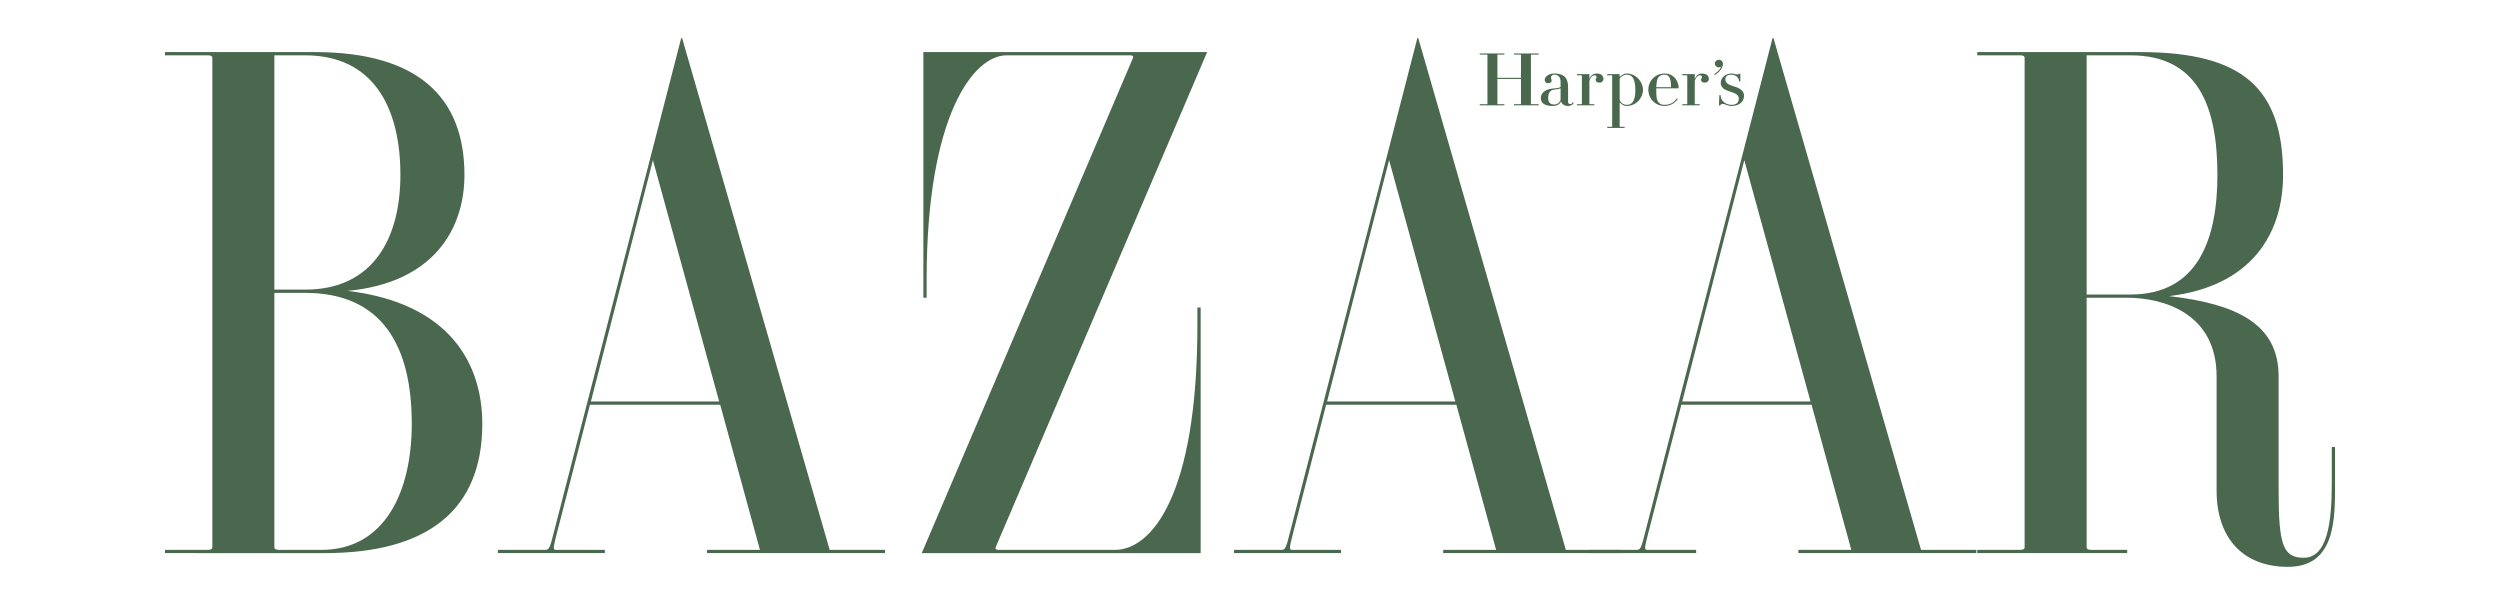
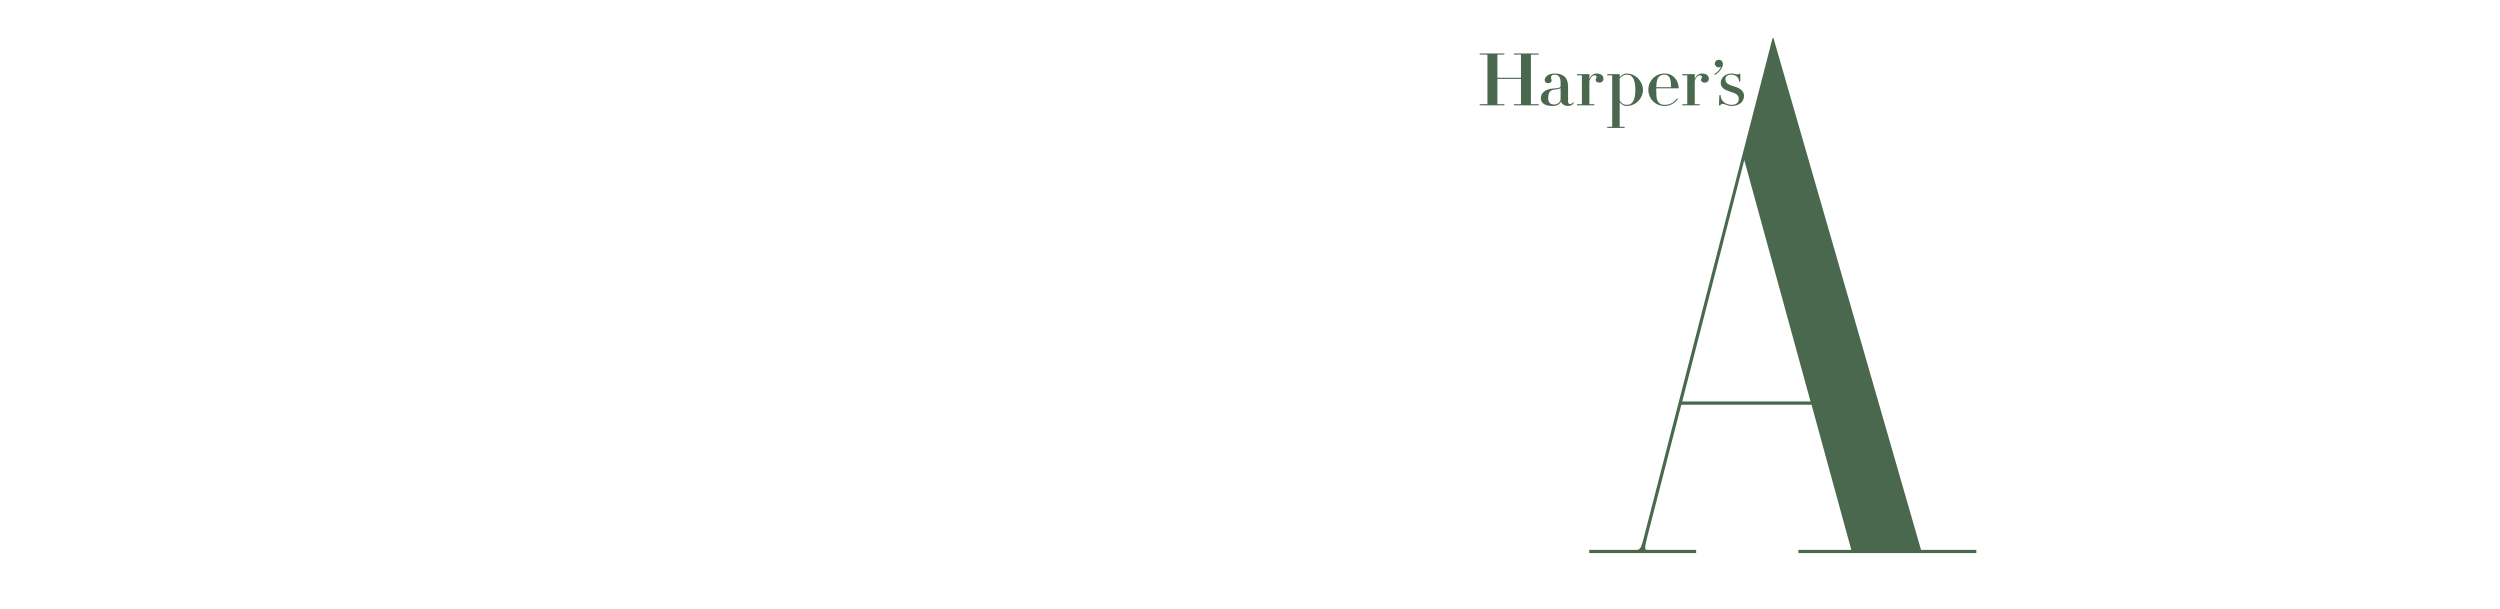
<svg xmlns="http://www.w3.org/2000/svg" width="197" height="48" viewBox="0 0 197 48" fill="none">
  <g opacity="0.8">
-     <path fill-rule="evenodd" clip-rule="evenodd" d="M43.656 41.89C43.329 43.196 43.285 43.328 42.953 43.328H39.233V43.584H47.66V43.328H43.803C43.553 43.328 43.595 43.151 43.898 41.956L46.49 31.892H56.751L59.884 43.328H55.715V43.584H69.737V43.328H65.378L53.75 3H53.679L43.656 41.89ZM51.451 12.617L56.671 31.638H46.564L51.451 12.617ZM164.427 23.463H167.635C170.477 23.463 174.668 24.686 174.668 29.659V38.663C174.668 42.348 176.701 44.668 180.288 44.668C184.058 44.668 184 40.861 184 38.115V35.221H183.745V38.115C183.745 41.239 183.375 43.952 181.536 43.952C179.906 43.952 179.555 42.941 179.555 38.703V29.659C179.555 25.474 176.163 23.94 170.925 23.333C177.449 22.557 179.906 18.391 179.906 13.784C179.906 6.969 176.759 4.105 168.655 4.105L155.809 4.102V4.358H159.182C159.425 4.358 159.54 4.426 159.54 4.565V43.12C159.54 43.259 159.425 43.328 159.182 43.328H155.809V43.584H167.622V43.328H164.785C164.541 43.328 164.427 43.259 164.427 43.12V23.463ZM164.427 4.36H167.89C173.224 4.36 174.732 8.417 174.732 13.784C174.732 18.809 173.224 23.207 167.89 23.207H164.427V4.36ZM78.457 43.126C78.415 43.218 78.462 43.328 78.659 43.328L87.864 43.33C90.697 43.33 94.355 39.139 94.355 25.635V24.229H94.611V43.585H72.634L89.284 4.558C89.324 4.467 89.277 4.358 89.08 4.358L79.308 4.36C76.742 4.36 73.017 9.043 73.017 22.057V23.463H72.762V4.105H95.122L78.457 43.126ZM24.046 4.36C29.381 4.36 31.552 8.417 31.552 13.784C31.552 18.809 29.381 22.823 24.046 22.823H21.619V4.36H24.046ZM13 4.102V4.358H16.373C16.617 4.358 16.732 4.426 16.732 4.565V43.12C16.732 43.259 16.617 43.328 16.373 43.328H13V43.584L25.579 43.585C33.682 43.585 38.005 40.21 38.005 33.397C38.005 28.679 35.45 23.878 27.385 22.921C34.236 22.28 36.599 17.977 36.599 13.784C36.599 7.651 32.916 4.105 24.813 4.105L13 4.102ZM24.046 23.079C30.061 23.079 32.447 27.178 32.447 33.397C32.447 38.763 30.317 43.33 25.323 43.33L21.977 43.328C21.733 43.328 21.619 43.259 21.619 43.12V23.076L24.046 23.079ZM101.666 41.89C101.338 43.196 101.293 43.328 100.963 43.328H97.242V43.584H105.67V43.328H101.812C101.564 43.328 101.604 43.151 101.909 41.956L104.5 31.892H114.761L117.894 43.328H113.724V43.584H127.748V43.328H123.387L111.759 3H111.688L101.666 41.89ZM109.461 12.617L114.68 31.638H104.572L109.461 12.617Z" fill="#1C4220" />
    <path fill-rule="evenodd" clip-rule="evenodd" d="M129.654 41.89C129.326 43.196 129.283 43.328 128.952 43.328H125.231V43.584H133.658V43.328H129.8C129.552 43.328 129.593 43.151 129.897 41.956L132.489 31.892H142.749L145.882 43.328H141.713V43.584H155.735V43.328H151.376L139.749 3H139.677L129.654 41.89ZM137.45 12.617L142.669 31.638H132.561L137.45 12.617ZM120.636 8.188C120.636 8.204 120.651 8.21 120.678 8.21H121.248V8.301H119.303V8.21H119.811C119.84 8.21 119.852 8.204 119.852 8.188V6.22H117.995V8.188C117.995 8.204 118.008 8.21 118.036 8.21H118.544V8.301H116.6V8.21H117.17C117.197 8.21 117.21 8.204 117.21 8.188V4.325C117.21 4.311 117.197 4.305 117.17 4.305H116.6V4.213H118.544V4.305H118.036C118.008 4.305 117.995 4.311 117.995 4.325V6.13H119.852V4.325C119.852 4.311 119.84 4.305 119.811 4.305H119.303V4.213H121.248V4.305H120.678C120.651 4.305 120.636 4.311 120.636 4.325V8.188ZM126.035 6.511C125.856 6.511 125.737 6.428 125.737 6.288C125.737 6.162 125.812 6.167 125.812 6.074C125.812 5.98 125.752 5.938 125.656 5.938C125.556 5.938 125.379 5.971 125.244 6.38V8.188C125.244 8.204 125.256 8.21 125.285 8.21H125.634V8.301H124.265V8.21H124.613C124.641 8.21 124.653 8.204 124.653 8.188V5.956C124.653 5.942 124.641 5.934 124.613 5.934H124.265V5.843H125.227L125.244 5.861V6.242C125.347 5.925 125.568 5.793 125.829 5.793C126.146 5.793 126.353 5.96 126.353 6.218C126.353 6.381 126.227 6.511 126.035 6.511ZM131.169 8.35C131.614 8.35 131.972 8.134 132.212 7.804L132.142 7.748C131.919 8.065 131.619 8.261 131.169 8.261C131.004 8.261 130.871 8.23 130.757 8.129C130.57 7.961 130.512 7.764 130.512 7.073C130.512 7.022 130.512 7.007 130.513 6.961H132.264L132.281 6.945C132.281 6.478 131.959 5.793 131.169 5.793C130.439 5.793 129.89 6.367 129.89 7.073C129.89 7.777 130.439 8.35 131.169 8.35ZM131.493 6.017C131.628 6.168 131.671 6.402 131.682 6.87H130.515C130.529 6.402 130.588 6.168 130.757 6.017C130.871 5.916 131.004 5.884 131.169 5.884C131.311 5.884 131.403 5.916 131.493 6.017ZM122.458 8.238C122.771 8.238 122.974 8.015 122.974 7.802V6.951C122.828 7.035 122.617 7.035 122.431 7.069C122.221 7.107 121.996 7.217 121.996 7.746C121.996 8.15 122.261 8.238 122.458 8.238ZM121.723 6.293C121.723 6.089 121.98 5.793 122.477 5.793C123.205 5.793 123.565 6.114 123.565 6.835V8.007C123.565 8.145 123.631 8.202 123.727 8.202C123.84 8.202 123.93 8.109 123.954 8.053L124.014 8.112C123.977 8.214 123.791 8.35 123.553 8.35C123.284 8.35 123.047 8.195 123.005 7.978C122.919 8.225 122.684 8.35 122.344 8.35C121.782 8.35 121.42 8.154 121.42 7.746C121.42 7.143 122.064 7.003 122.312 6.983C122.661 6.954 122.974 6.931 122.974 6.808V6.472C122.974 6.06 122.794 5.884 122.477 5.884C122.318 5.884 122.219 5.957 122.219 6.127C122.219 6.224 122.27 6.254 122.27 6.348C122.27 6.454 122.186 6.555 121.987 6.555C121.797 6.555 121.723 6.423 121.723 6.293ZM128.573 6.014C128.468 5.916 128.324 5.884 128.171 5.884C127.96 5.884 127.765 6.024 127.631 6.182V7.9C127.712 8.104 127.947 8.261 128.171 8.261C128.324 8.261 128.468 8.231 128.573 8.131C128.748 7.966 128.865 7.678 128.865 7.088C128.865 6.497 128.748 6.179 128.573 6.014ZM129.466 7.088C129.466 7.726 128.924 8.35 128.171 8.35C127.941 8.35 127.765 8.207 127.631 8.068V9.972C127.631 9.985 127.645 9.991 127.672 9.991H128.02V10.082H126.652V9.991H127C127.028 9.991 127.04 9.985 127.04 9.972V5.956C127.04 5.942 127.028 5.934 127 5.934H126.652V5.843H127.614L127.631 5.861V6.08C127.765 5.94 127.941 5.793 128.171 5.793C128.924 5.793 129.466 6.448 129.466 7.088ZM136.932 5.862C136.996 5.862 137.032 5.836 137.039 5.811H137.138V6.42H137.039C137.039 6.066 136.722 5.884 136.421 5.884C136.11 5.884 135.96 6.024 135.96 6.245C135.96 6.529 136.164 6.673 136.626 6.803C137.111 6.939 137.43 7.175 137.43 7.545C137.43 8.012 137.052 8.35 136.448 8.35C136.089 8.35 135.934 8.183 135.748 8.183C135.707 8.182 135.666 8.193 135.631 8.215C135.596 8.238 135.569 8.27 135.553 8.309H135.453L135.487 7.499H135.587C135.57 7.923 135.968 8.261 136.448 8.261C136.811 8.261 137.017 8.095 137.017 7.785C137.017 7.476 136.774 7.353 136.33 7.218C135.896 7.087 135.594 6.91 135.594 6.529C135.594 6.076 136.032 5.793 136.421 5.793C136.675 5.793 136.699 5.862 136.932 5.862ZM135.128 5.008C135.128 4.844 135.267 4.709 135.44 4.709C135.627 4.709 135.765 4.845 135.765 5.044C135.765 5.338 135.5 5.683 135.136 5.902L135.078 5.837C135.341 5.685 135.53 5.497 135.642 5.23C135.594 5.284 135.527 5.308 135.44 5.308C135.267 5.308 135.128 5.175 135.128 5.008ZM134.338 6.511C134.16 6.511 134.039 6.428 134.039 6.288C134.039 6.162 134.115 6.167 134.115 6.074C134.115 5.98 134.055 5.938 133.958 5.938C133.859 5.938 133.681 5.971 133.547 6.38V8.188C133.547 8.204 133.558 8.21 133.586 8.21H133.935V8.301H132.566V8.21H132.915C132.943 8.21 132.956 8.204 132.956 8.188V5.956C132.956 5.942 132.943 5.934 132.915 5.934H132.566V5.843H133.529L133.547 5.861V6.242C133.65 5.925 133.871 5.793 134.133 5.793C134.448 5.793 134.656 5.96 134.656 6.218C134.656 6.381 134.528 6.511 134.338 6.511Z" fill="#1C4220" />
  </g>
</svg>